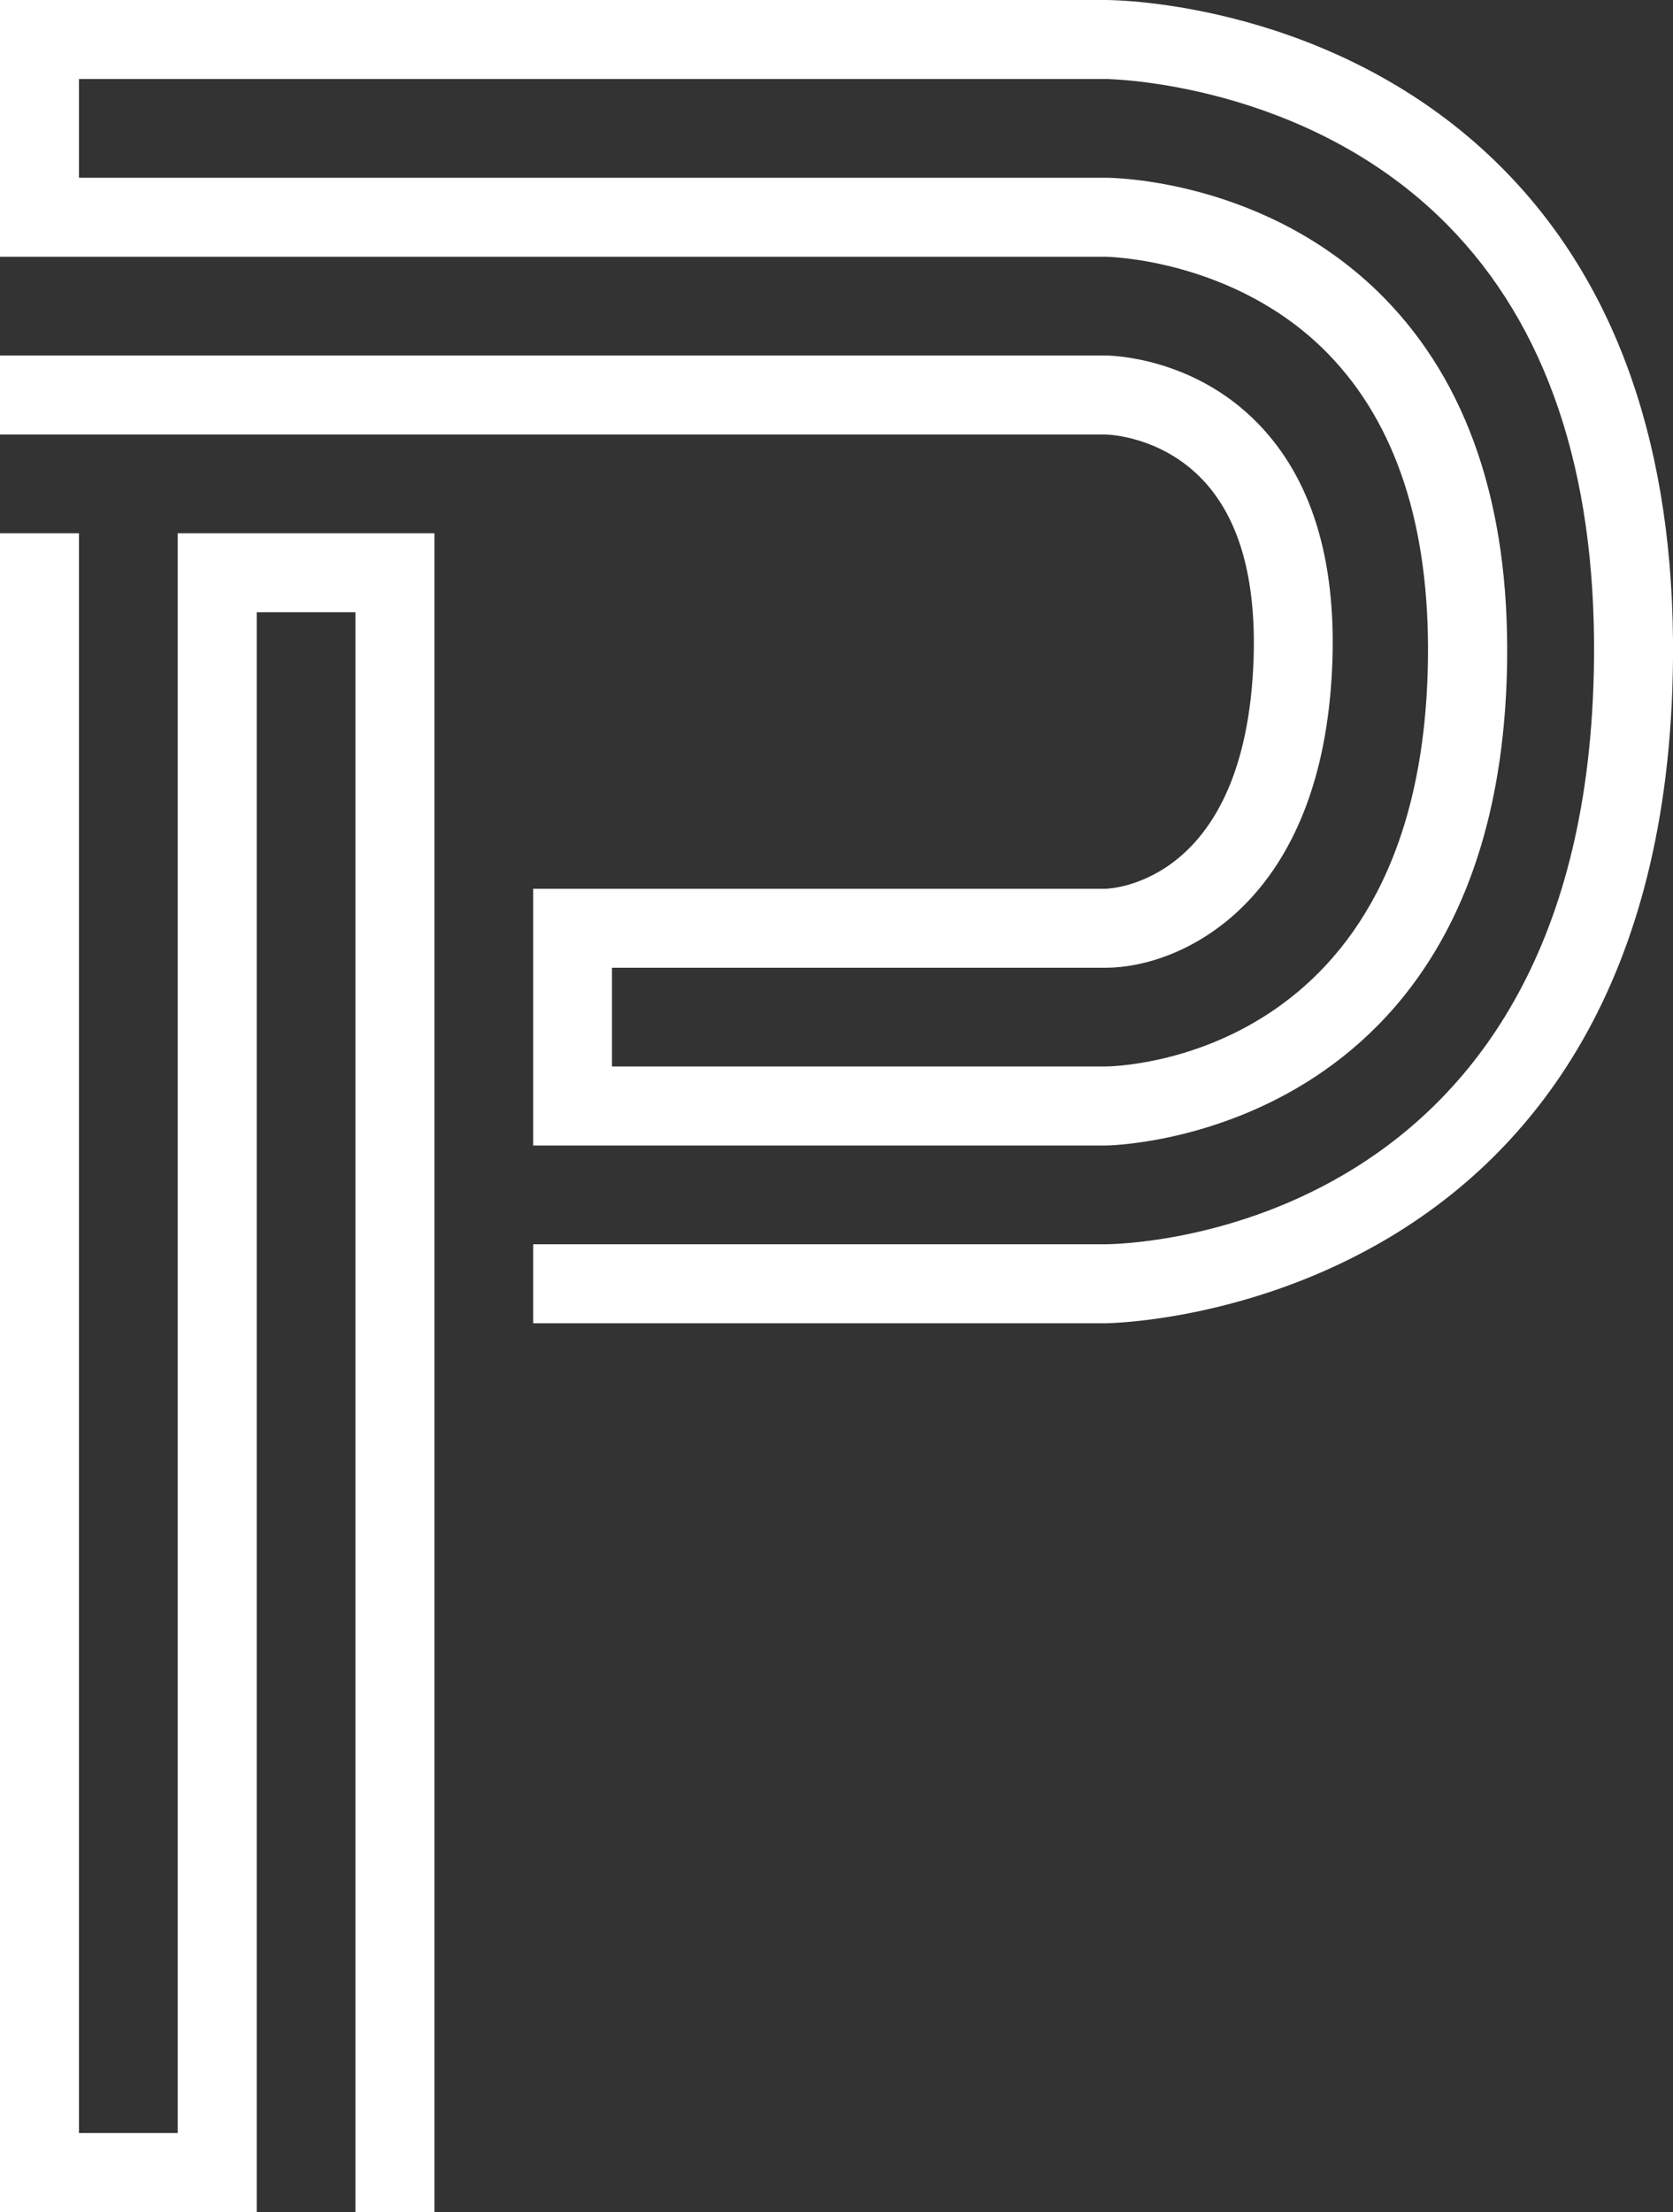
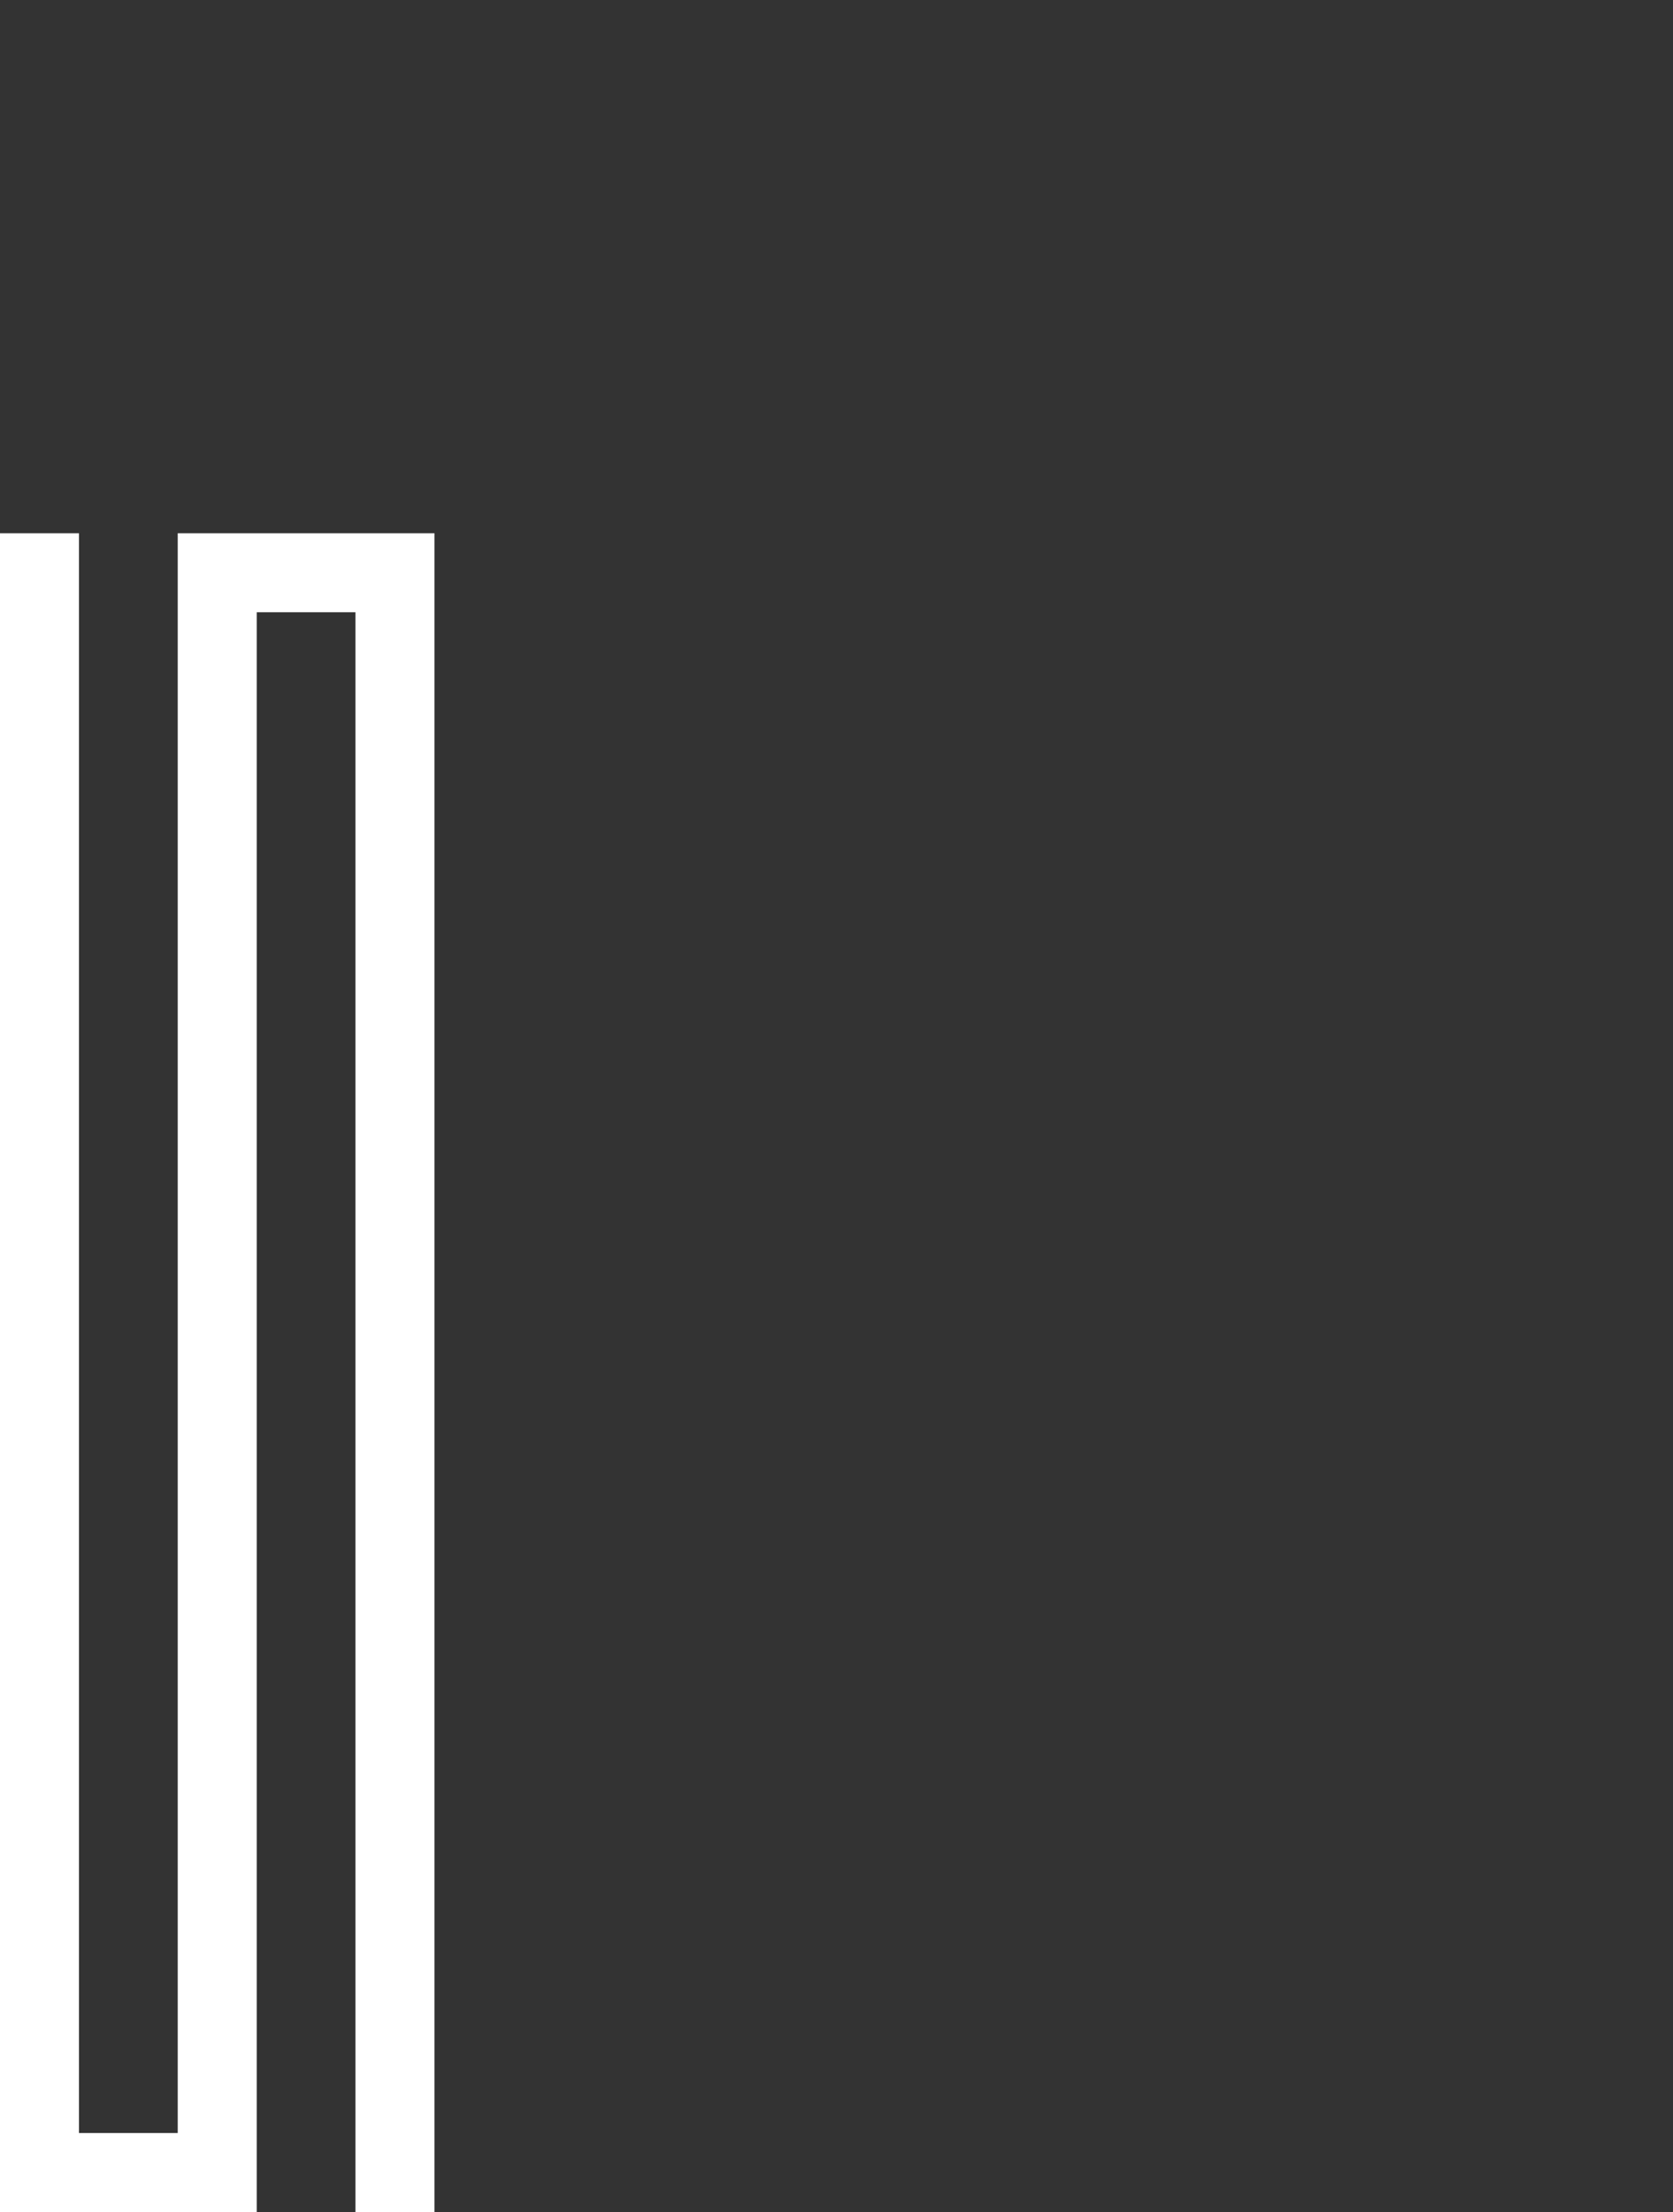
<svg xmlns="http://www.w3.org/2000/svg" viewBox="0 0 84.72 112">
  <rect x="0" y="0" width="84.72" height="112" fill="#333333" stroke="none" />
  <g fill="#fff">
    <path d="m9 108h-5v-81h-4v85h13v-81h5v81h4v-85h-13z" />
-     <path d="m56 0h-56v13h55.99c.06 0 6.56.1 11.25 4.9 3.46 3.54 5.17 8.77 5.07 15.54-.29 20.2-15.67 20.55-16.32 20.56h-25v-5h25c3.78 0 11.04-3.23 11.48-15.46.19-5.25-1.07-9.31-3.74-12.07-3.31-3.43-7.56-3.47-7.74-3.47h-55.99v4h55.98c.11 0 2.81.07 4.92 2.29 1.86 1.96 2.72 5.02 2.58 9.11-.4 11.3-7.21 11.59-7.48 11.6h-29v13h29c.2 0 19.98-.28 20.32-24.5.11-7.91-1.99-14.12-6.26-18.45-5.9-5.98-13.73-6.05-14.06-6.05h-52v-5h52c.1 0 10.13.13 17.29 7.38 5.02 5.08 7.52 12.47 7.43 21.96-.26 29.21-23.73 29.65-24.72 29.66h-29v4h29c.28 0 28.43-.38 28.72-33.62.09-10.62-2.81-18.98-8.63-24.85-8.36-8.43-19.61-8.53-20.09-8.53z" />
  </g>
</svg>